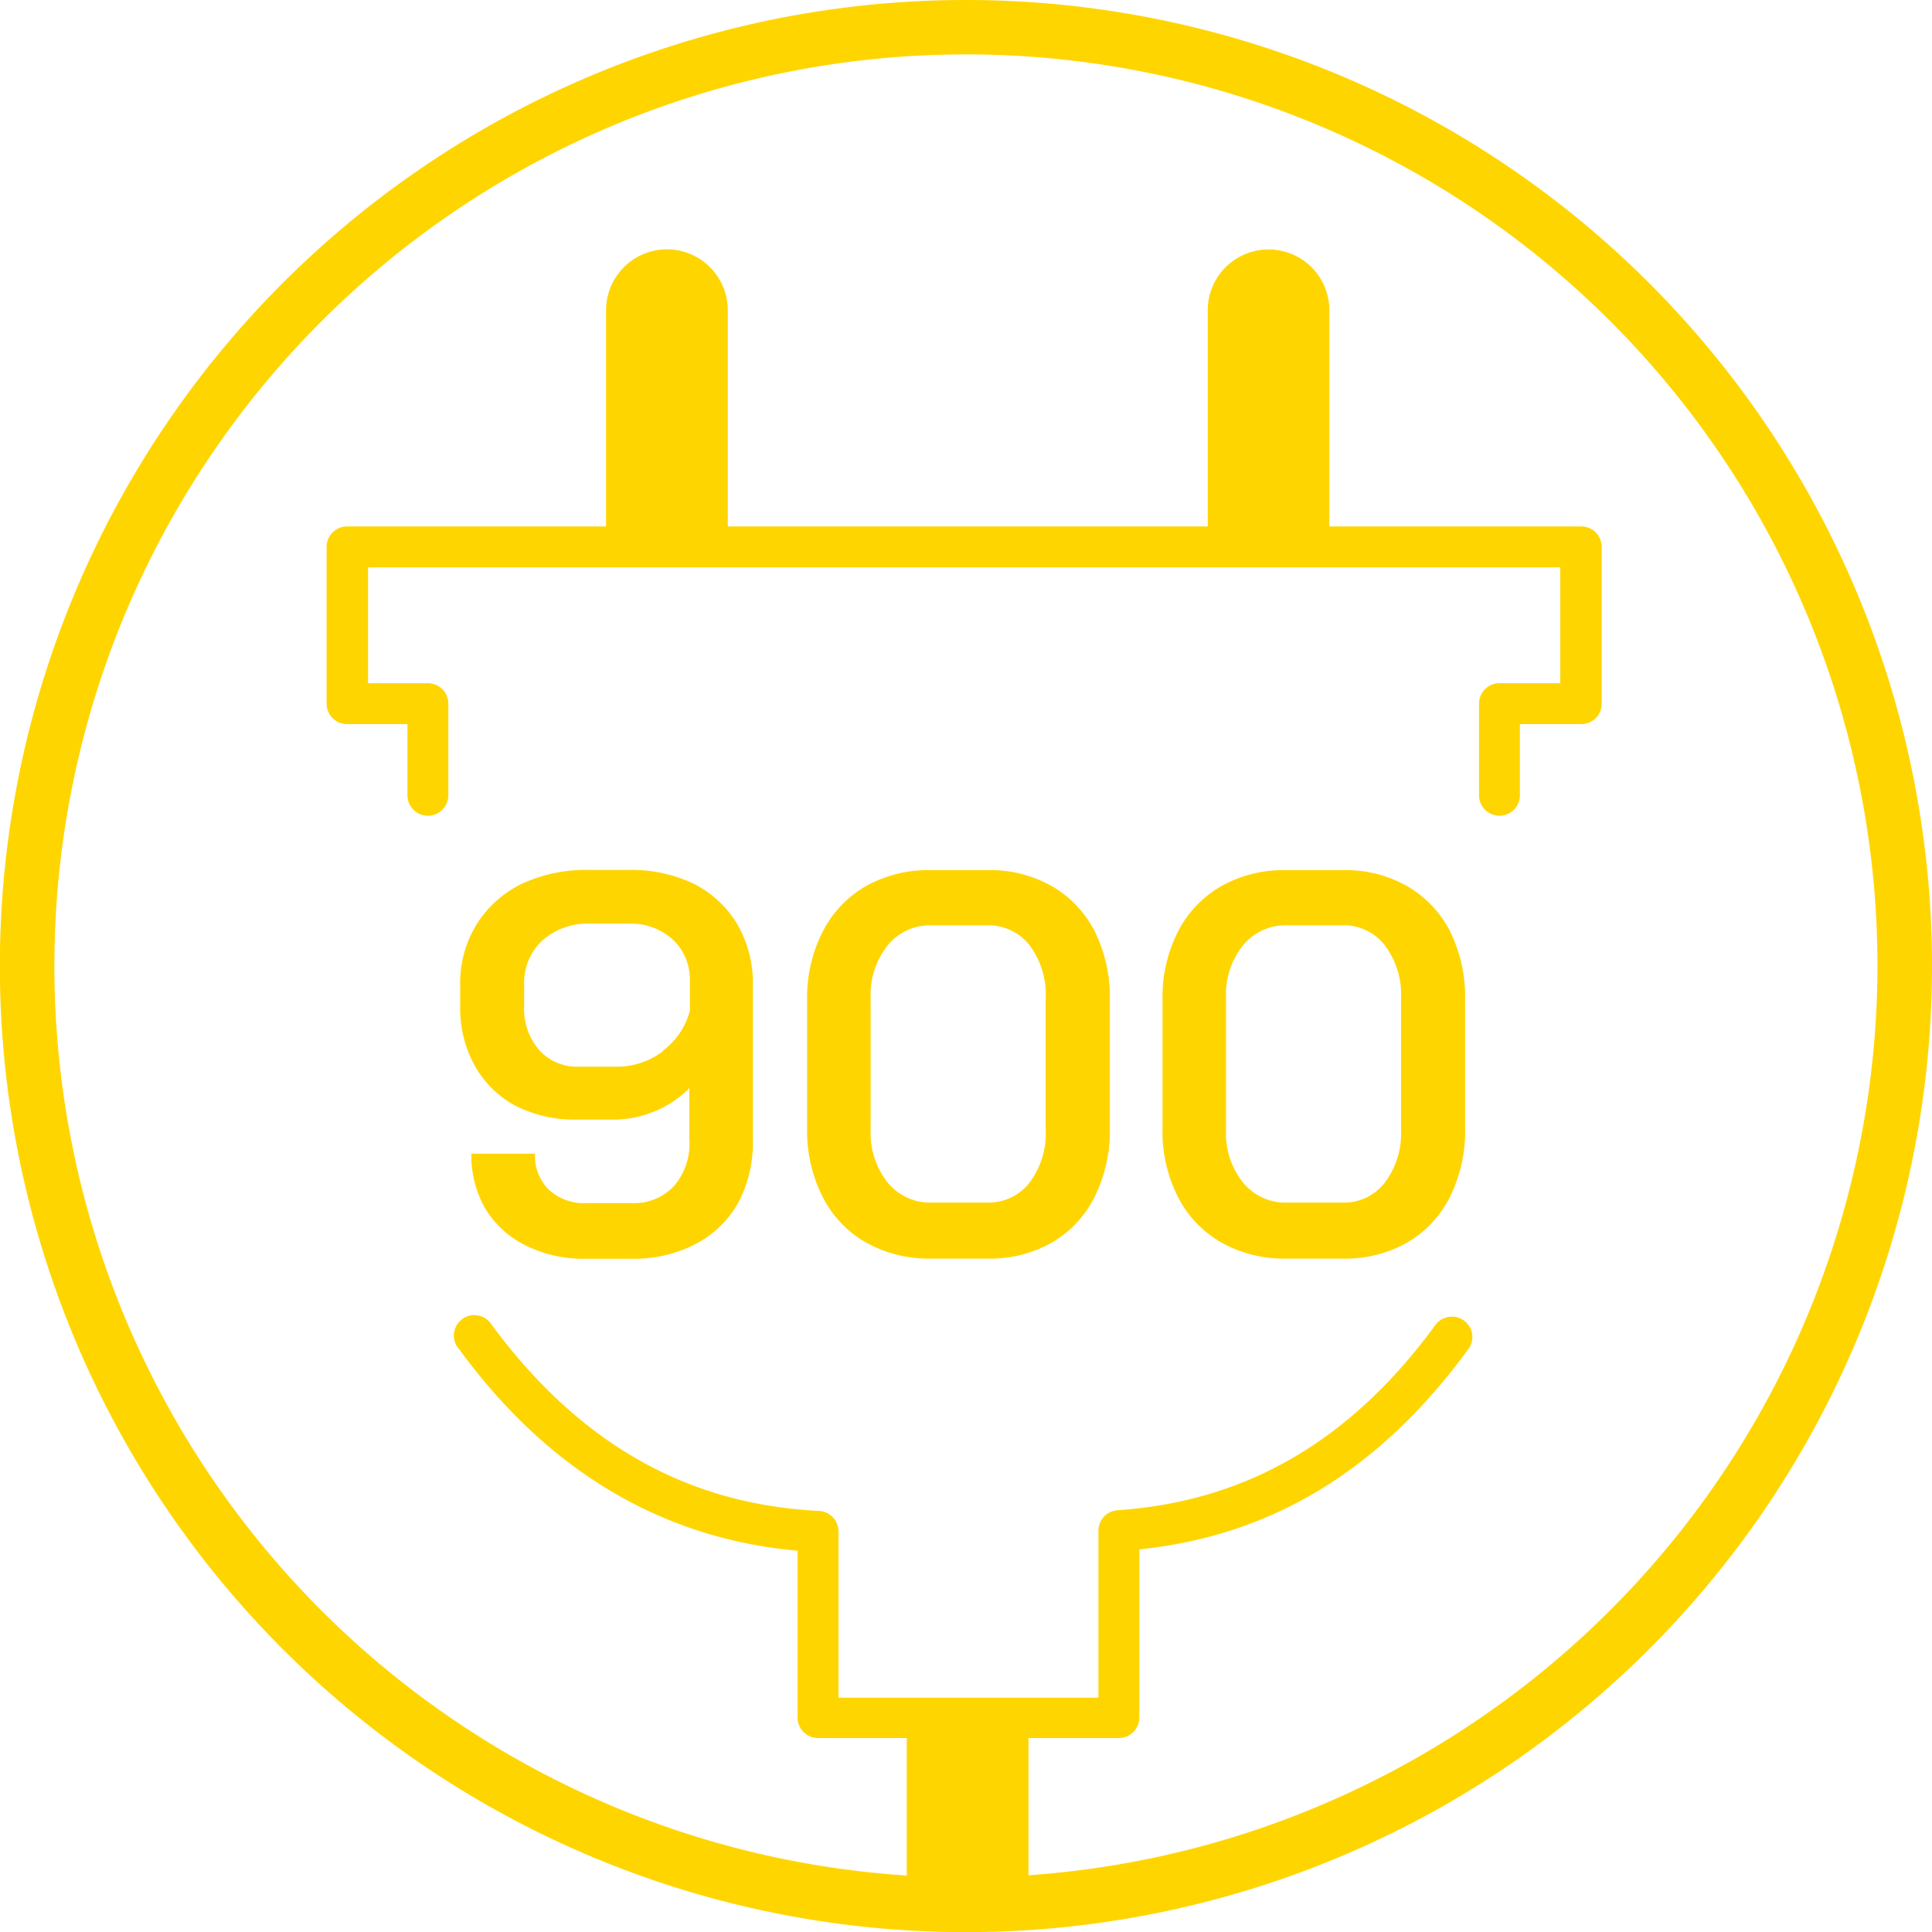
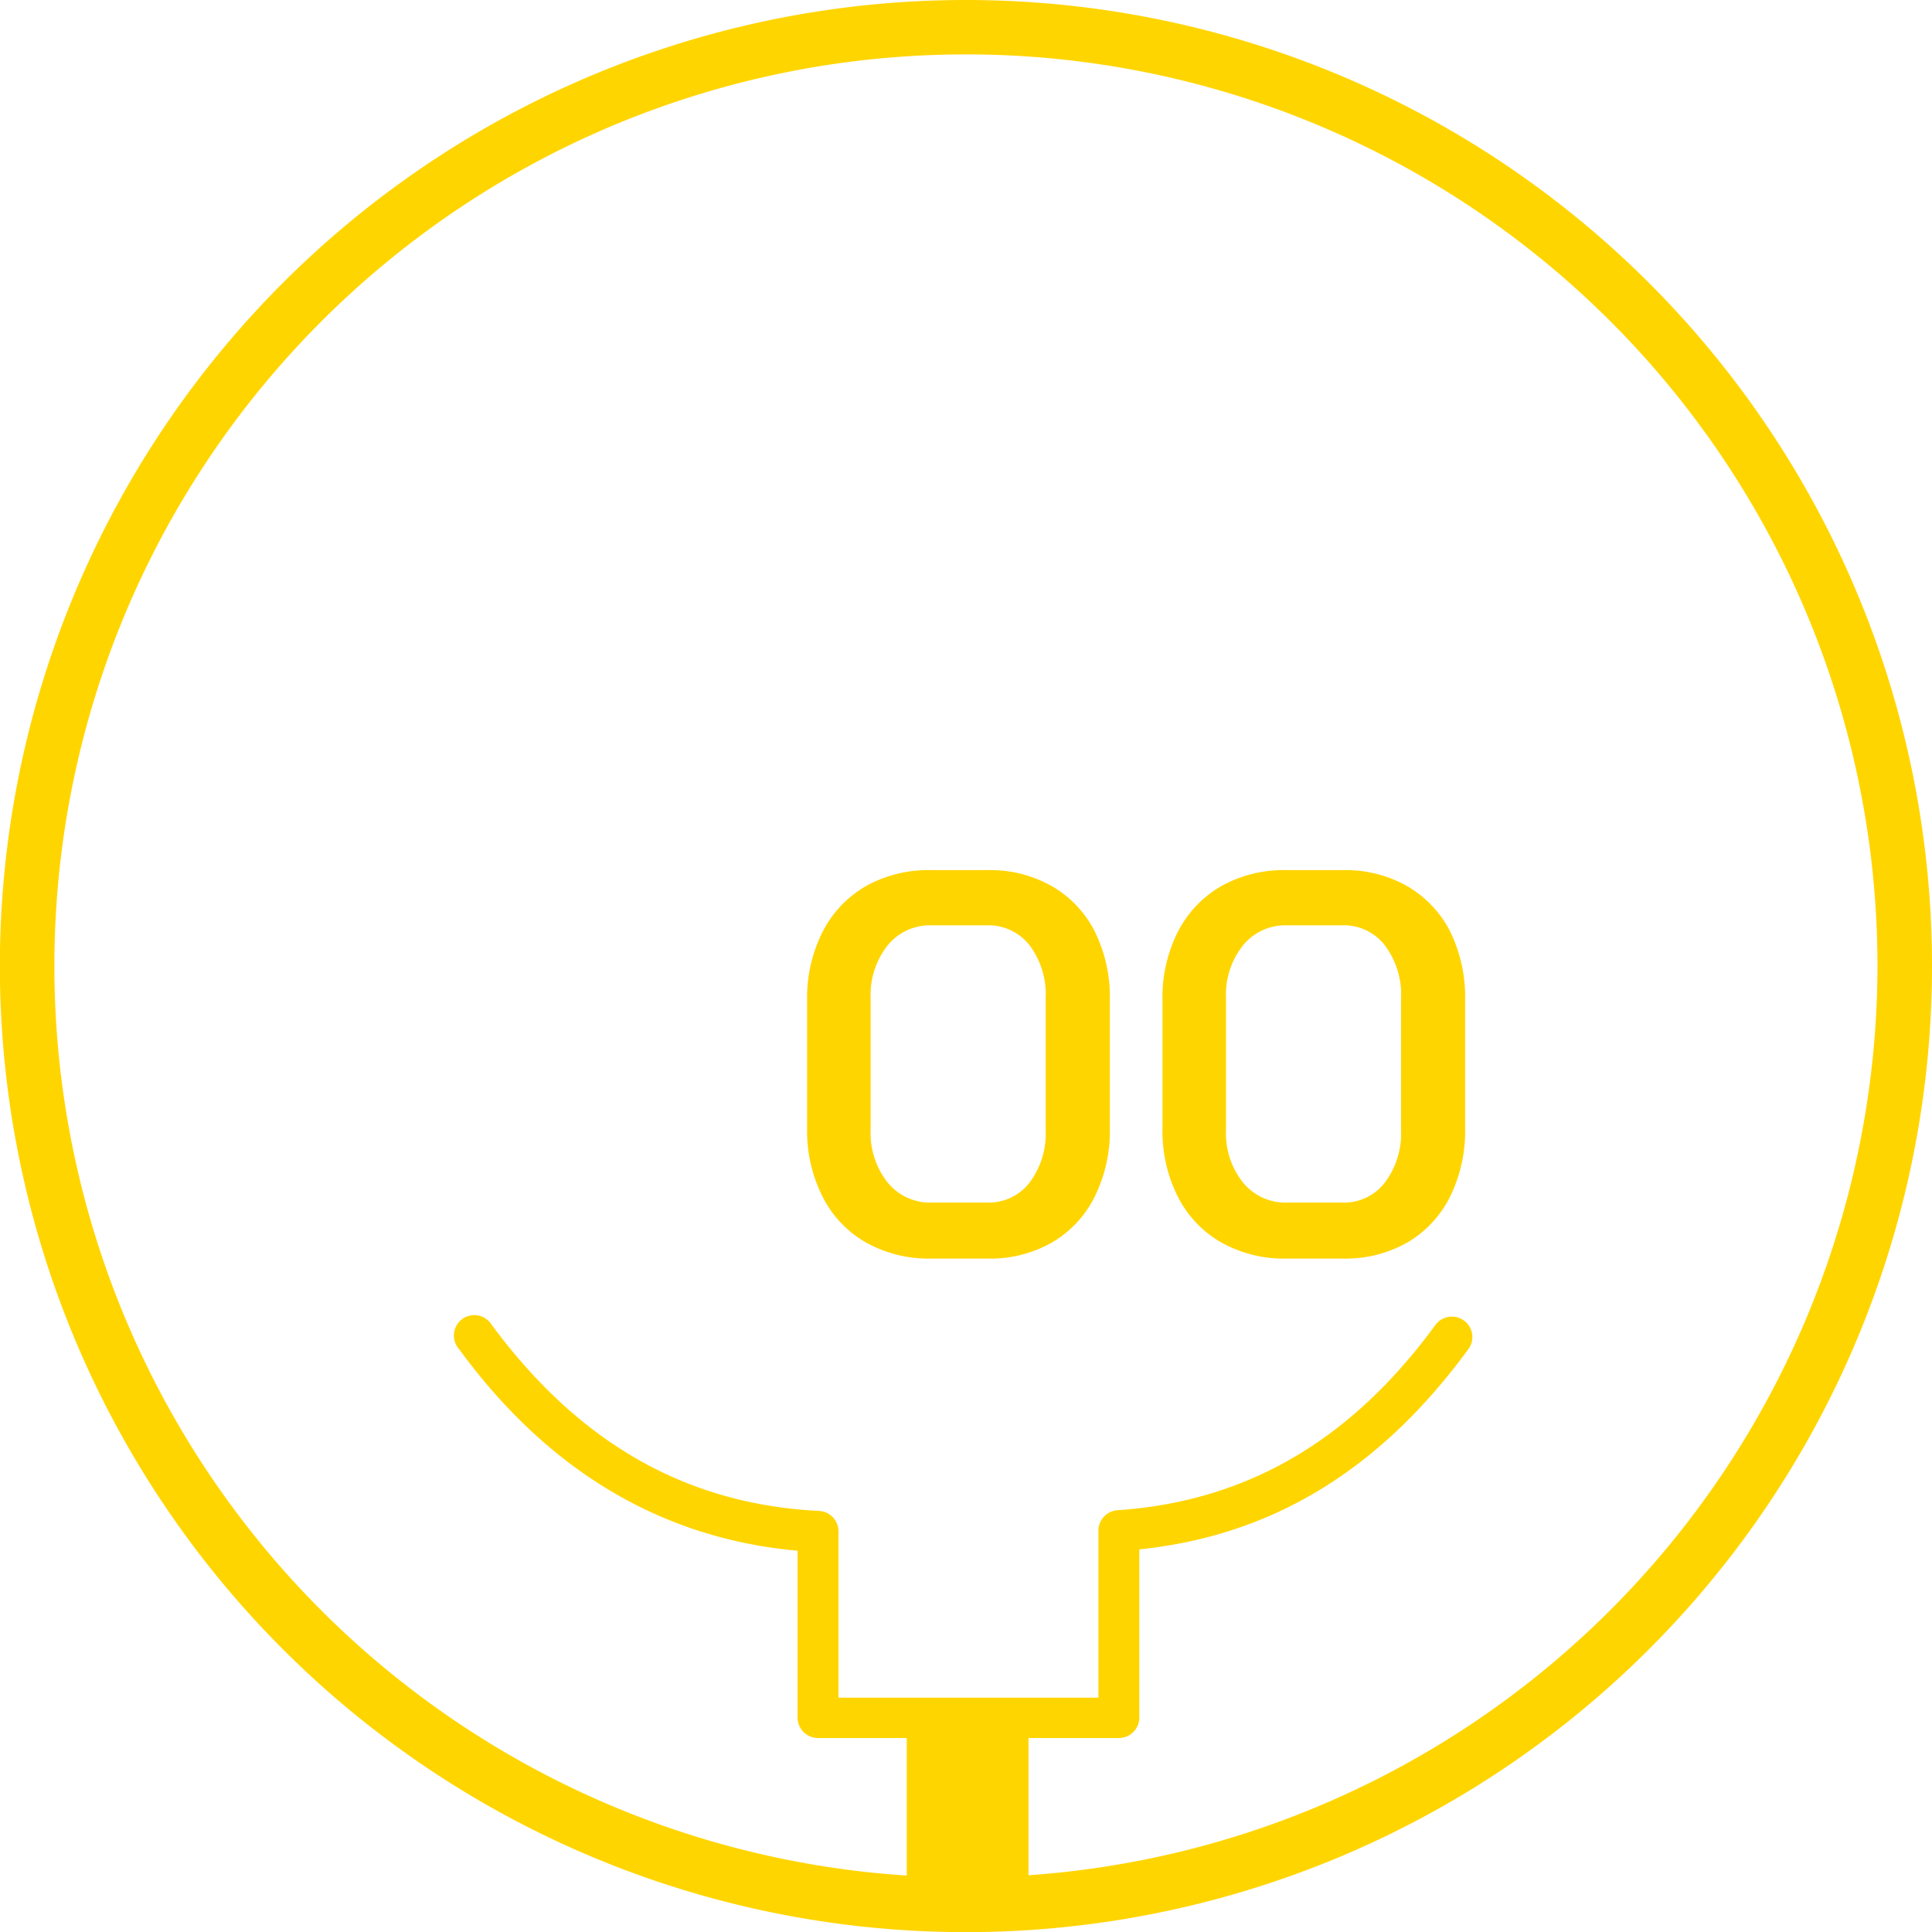
<svg xmlns="http://www.w3.org/2000/svg" viewBox="0 0 141.73 141.73">
  <defs>
    <style>.cls-1{fill:#ffd500;}</style>
  </defs>
  <g id="Ebene_2" data-name="Ebene 2">
    <rect class="cls-1" x="66.53" y="126.04" width="8.93" height="14.09" transform="translate(141.98 266.17) rotate(180)" />
    <path class="cls-1" d="M70.87,0a70.87,70.87,0,1,0,70.86,70.87A70.87,70.87,0,0,0,70.87,0Zm0,137.73a66.87,66.87,0,1,1,66.86-66.86A66.94,66.94,0,0,1,70.87,137.73Z" />
-     <path class="cls-1" d="M116,38.62H97.52V22.76a4.46,4.46,0,1,0-8.92,0V38.62H53.39V22.76a4.47,4.47,0,0,0-4.47-4.47h0a4.47,4.47,0,0,0-4.46,4.47V38.62h-19a1.5,1.5,0,0,0-1.5,1.5v11.5a1.5,1.5,0,0,0,1.5,1.5h4.43v5.22a1.5,1.5,0,0,0,3,0V51.62a1.5,1.5,0,0,0-1.5-1.5H27v-8.5h87.46v8.5H110a1.5,1.5,0,0,0-1.5,1.5v6.72a1.5,1.5,0,1,0,3,0V53.12H116a1.5,1.5,0,0,0,1.5-1.5V40.12A1.5,1.5,0,0,0,116,38.62Z" />
    <path class="cls-1" d="M107.4,96.88a1.5,1.5,0,0,0-2.1.32c-6.22,8.5-13.85,12.94-23.32,13.59a1.5,1.5,0,0,0-1.4,1.5v12.25H61.51v-12.2a1.5,1.5,0,0,0-1.43-1.5c-9.77-.49-17.61-5-24-13.64A1.5,1.5,0,1,0,33.7,99c6.52,8.91,14.86,13.87,24.81,14.76V126a1.5,1.5,0,0,0,1.5,1.5H82.08a1.5,1.5,0,0,0,1.5-1.5V113.66c9.76-1,17.67-5.85,24.14-14.69A1.49,1.49,0,0,0,107.4,96.88Z" />
-     <path class="cls-1" d="M49.45,87a4,4,0,0,1-3.07,1.26H43a3.78,3.78,0,0,1-2.75-1,3.47,3.47,0,0,1-1-2.63H34.58a7.77,7.77,0,0,0,1,4,7.18,7.18,0,0,0,2.93,2.71,9.48,9.48,0,0,0,4.4,1h3.43a9.78,9.78,0,0,0,4.69-1.08,7.61,7.61,0,0,0,3.11-3,9.35,9.35,0,0,0,1.09-4.61V72.27a8.61,8.61,0,0,0-1.13-4.45,7.79,7.79,0,0,0-3.23-3,10.6,10.6,0,0,0-4.81-1H43.31a11.2,11.2,0,0,0-5,1,8,8,0,0,0-3.35,3,8.13,8.13,0,0,0-1.2,4.42v1.6a8.65,8.65,0,0,0,1.08,4.36,7.44,7.44,0,0,0,3,2.93,9.58,9.58,0,0,0,4.55,1h2.67a7.74,7.74,0,0,0,3-.62,7.5,7.5,0,0,0,2.51-1.69v3.74A4.77,4.77,0,0,1,49.45,87Zm-.81-9.89a5.55,5.55,0,0,1-3.45,1.14H42.4A3.68,3.68,0,0,1,39.53,77a4.6,4.6,0,0,1-1.08-3.19v-1.6A4.24,4.24,0,0,1,39.78,69a5,5,0,0,1,3.53-1.24H46.1a4.55,4.55,0,0,1,3.27,1.18,4,4,0,0,1,1.24,3v2.19A5.3,5.3,0,0,1,48.64,77.07Z" />
    <path class="cls-1" d="M63.53,91.15a9.41,9.41,0,0,0,4.73,1.18h4.22a9.15,9.15,0,0,0,4.69-1.18A8,8,0,0,0,80.3,87.8a10.86,10.86,0,0,0,1.12-5V73.31a10.87,10.87,0,0,0-1.12-5A8,8,0,0,0,77.15,65a9.17,9.17,0,0,0-4.67-1.17H68.26A9.4,9.4,0,0,0,63.53,65a8.1,8.1,0,0,0-3.18,3.35,10.64,10.64,0,0,0-1.14,5V82.8a10.62,10.62,0,0,0,1.14,5A8,8,0,0,0,63.53,91.15Zm.34-17.92a5.84,5.84,0,0,1,1.24-3.87,4,4,0,0,1,3.23-1.48h4.07a3.83,3.83,0,0,1,3.13,1.48,6,6,0,0,1,1.17,3.87v9.65a6,6,0,0,1-1.17,3.86,3.8,3.8,0,0,1-3.13,1.48H68.34a4,4,0,0,1-3.23-1.48,5.83,5.83,0,0,1-1.24-3.86Z" />
    <path class="cls-1" d="M89.6,91.15a9.41,9.41,0,0,0,4.73,1.18h4.22a9.18,9.18,0,0,0,4.69-1.18,8.05,8.05,0,0,0,3.13-3.35,10.86,10.86,0,0,0,1.11-5V73.31a10.87,10.87,0,0,0-1.11-5A8.09,8.09,0,0,0,103.22,65a9.2,9.2,0,0,0-4.67-1.17H94.33A9.4,9.4,0,0,0,89.6,65a8.12,8.12,0,0,0-3.19,3.35,10.63,10.63,0,0,0-1.13,5V82.8a10.62,10.62,0,0,0,1.13,5A8.06,8.06,0,0,0,89.6,91.15Zm.34-17.92a5.78,5.78,0,0,1,1.24-3.87,4,4,0,0,1,3.23-1.48h4.06a3.8,3.8,0,0,1,3.13,1.48,6,6,0,0,1,1.18,3.87v9.65a6,6,0,0,1-1.18,3.86,3.77,3.77,0,0,1-3.13,1.48H94.41a4,4,0,0,1-3.23-1.48,5.77,5.77,0,0,1-1.24-3.86Z" />
  </g>
</svg>